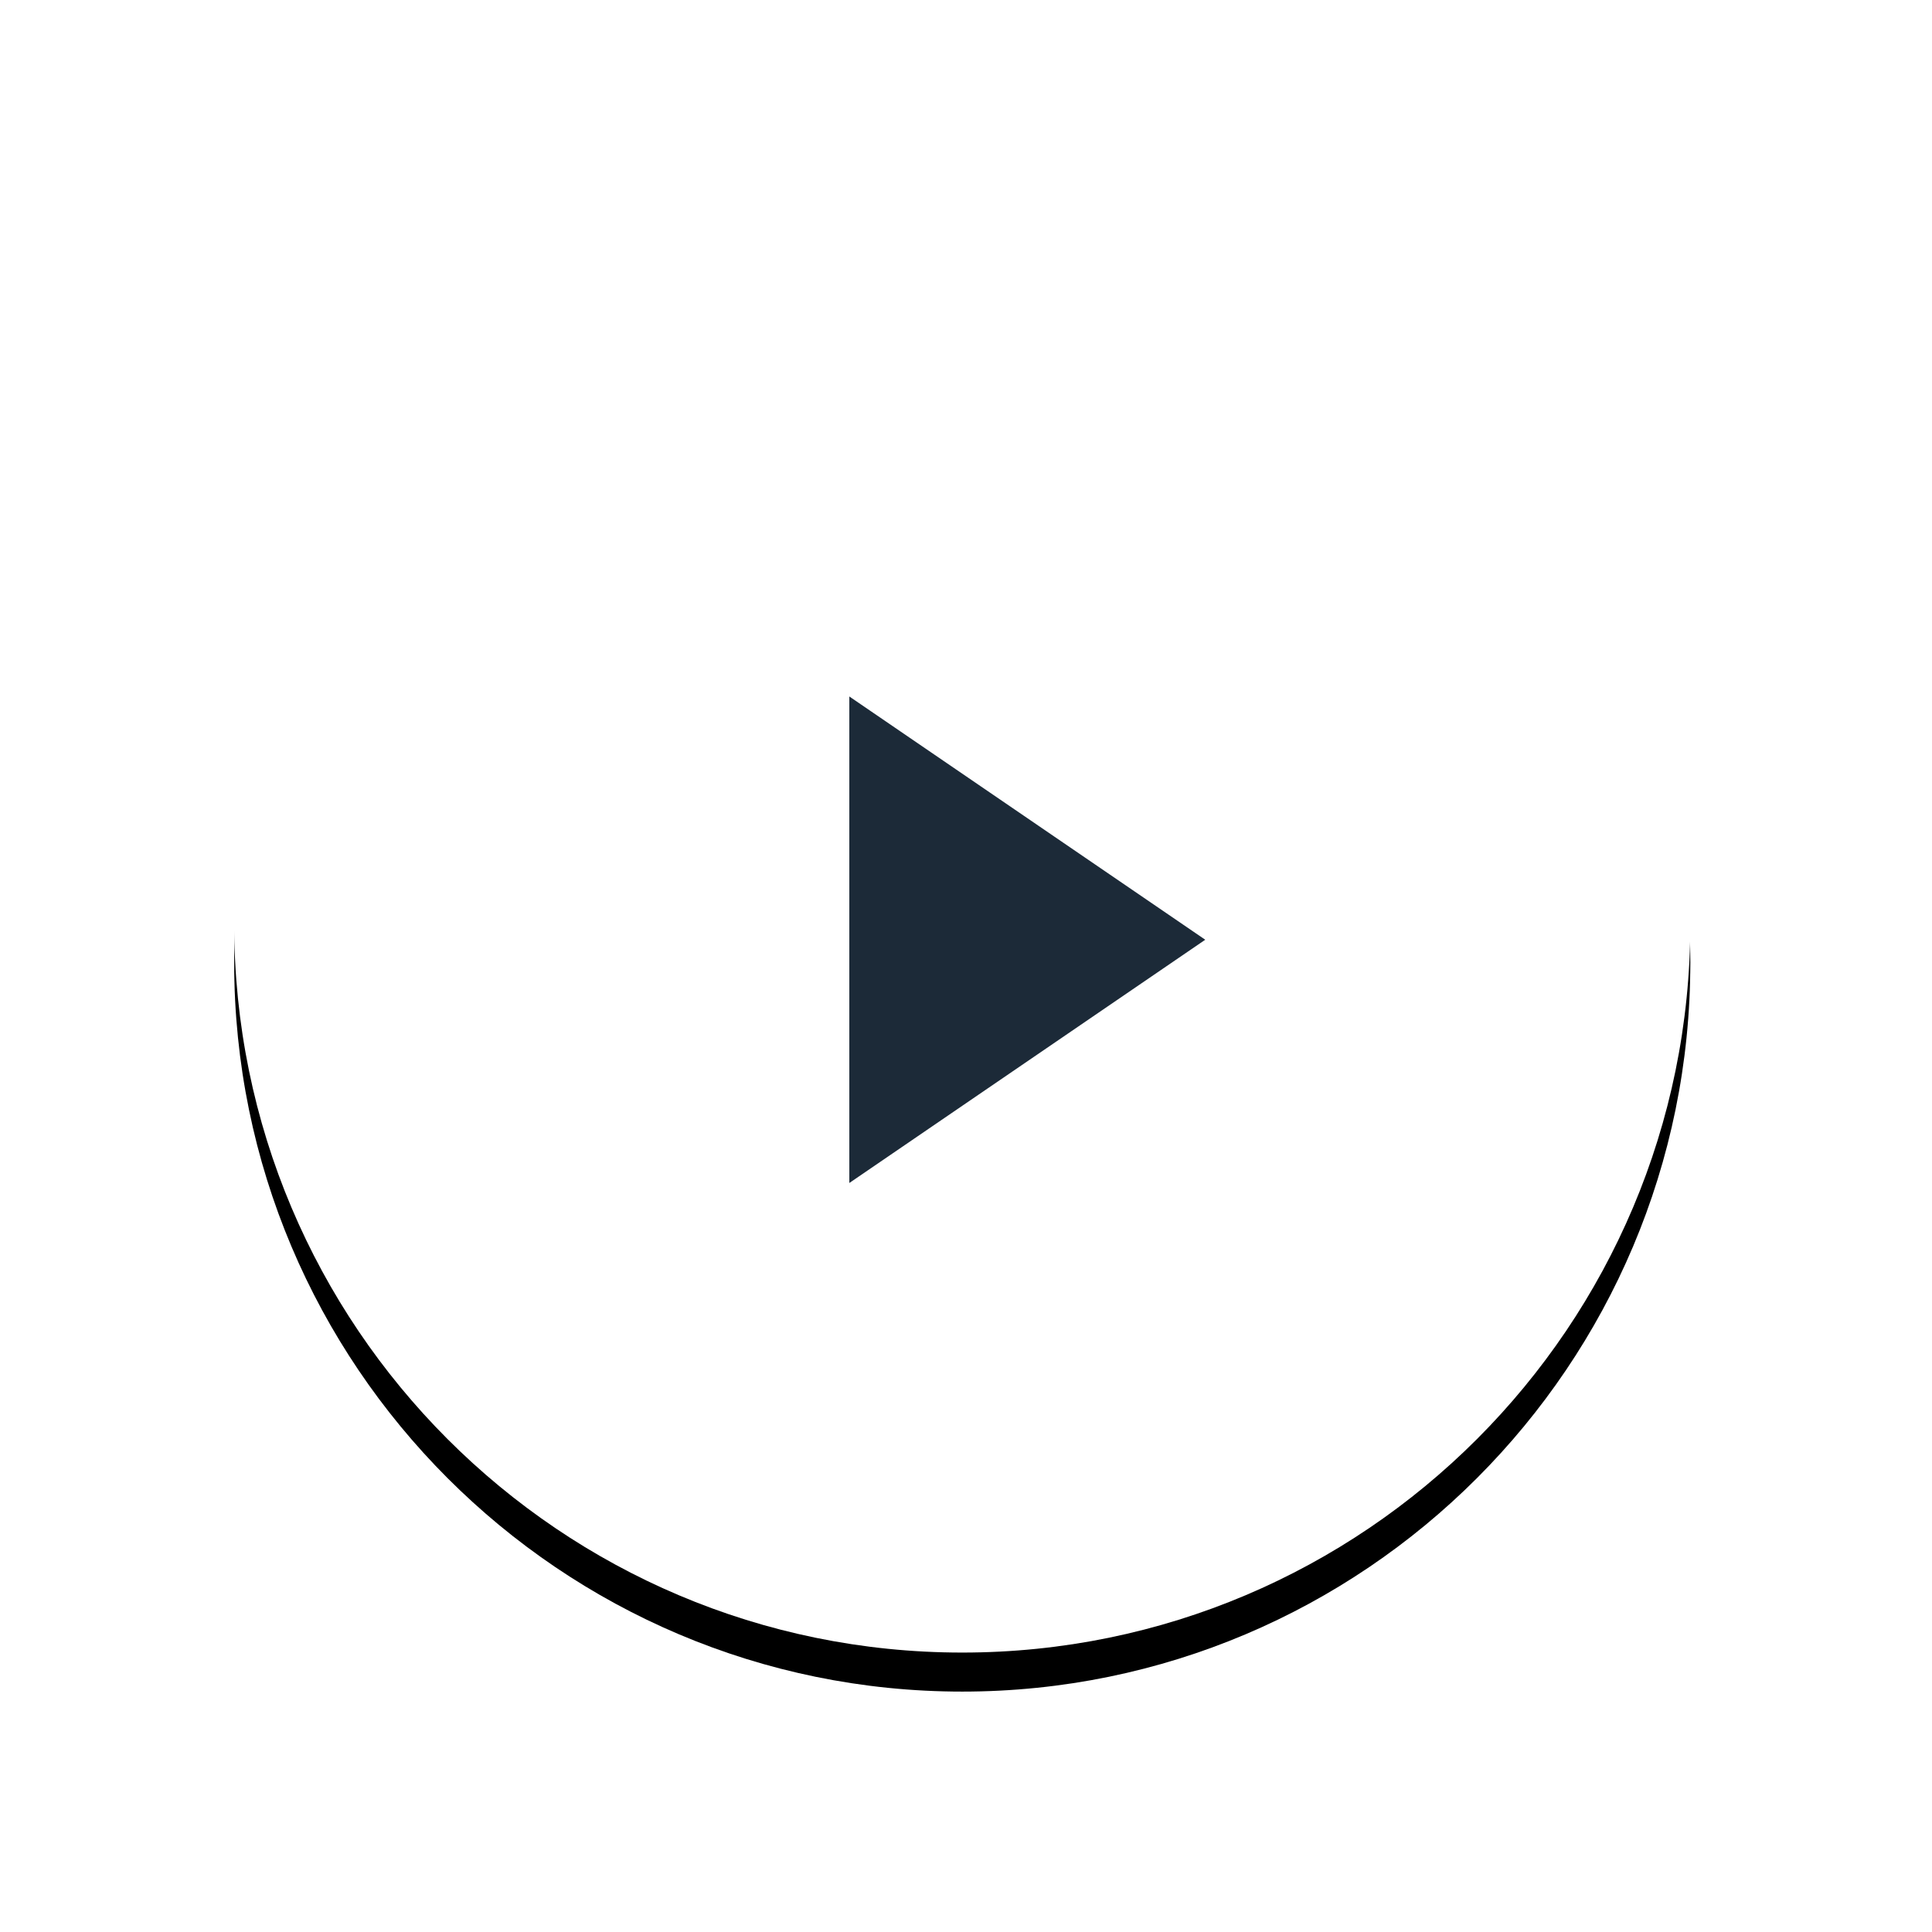
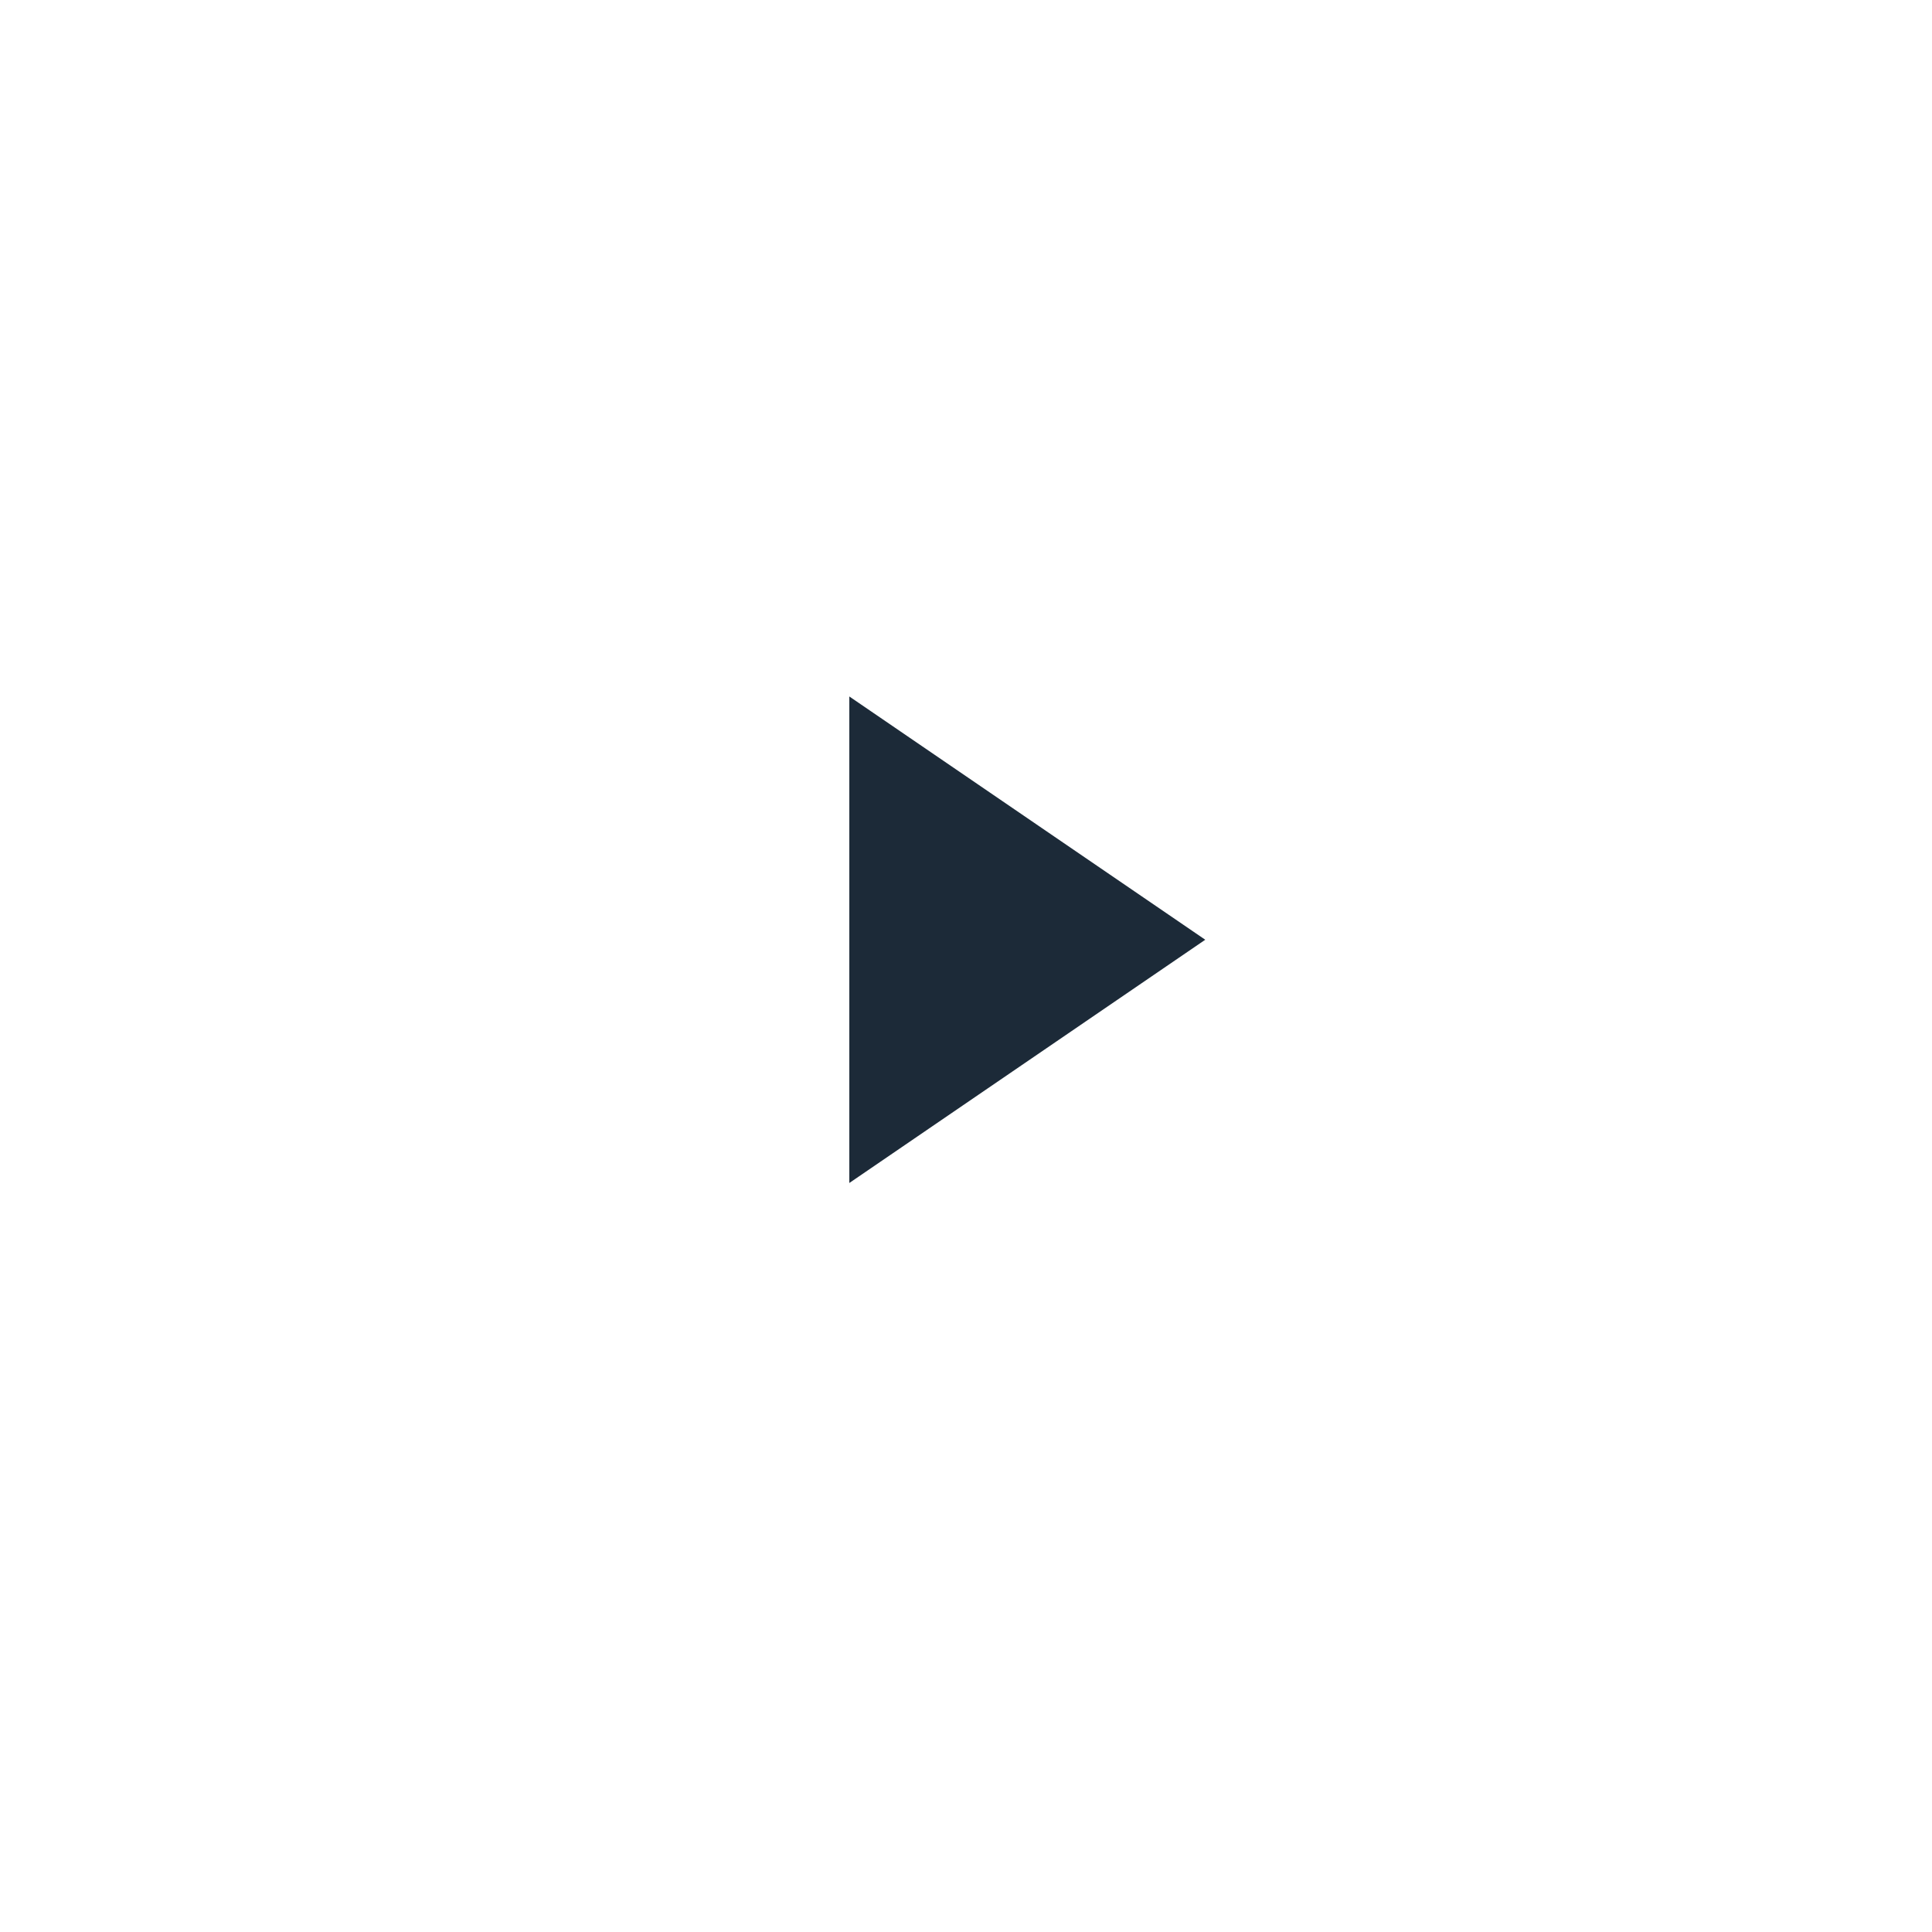
<svg xmlns="http://www.w3.org/2000/svg" xmlns:xlink="http://www.w3.org/1999/xlink" width="99px" height="99px" viewBox="0 0 99 99" version="1.1">
  <title>Group 37</title>
  <desc>Created with Sketch.</desc>
  <defs>
-     <path d="M37.308,0 C16.714,0 0,16.729 0,37.341 C0,57.953 16.714,74.681 37.308,74.681 C57.902,74.681 74.616,57.953 74.616,37.341 C74.616,16.729 57.902,0 37.308,0 Z" id="path-1" />
    <filter x="-25.5%" y="-22.8%" width="150.9%" height="150.9%" filterUnits="objectBoundingBox" id="filter-2">
      <feOffset dx="0" dy="2" in="SourceAlpha" result="shadowOffsetOuter1" />
      <feGaussianBlur stdDeviation="6" in="shadowOffsetOuter1" result="shadowBlurOuter1" />
      <feColorMatrix values="0 0 0 0 0   0 0 0 0 0   0 0 0 0 0  0 0 0 0.059 0" type="matrix" in="shadowBlurOuter1" />
    </filter>
  </defs>
  <g id="Page-3" stroke="none" stroke-width="1" fill="none" fill-rule="evenodd">
    <g id="Platform-Page---No-Intro-Copy-6" transform="translate(-781, -295)">
      <g id="Group-37" transform="translate(793, 305)">
        <g id="Shape" fill-rule="nonzero">
          <use fill="black" fill-opacity="1" filter="url(#filter-2)" xlink:href="#path-1" />
          <use fill="#FFFFFF" fill-rule="evenodd" xlink:href="#path-1" />
        </g>
        <polygon id="Path" fill="#1C2A38" points="31.521 50.619 31.521 25.689 49.76 38.154" />
      </g>
    </g>
  </g>
</svg>